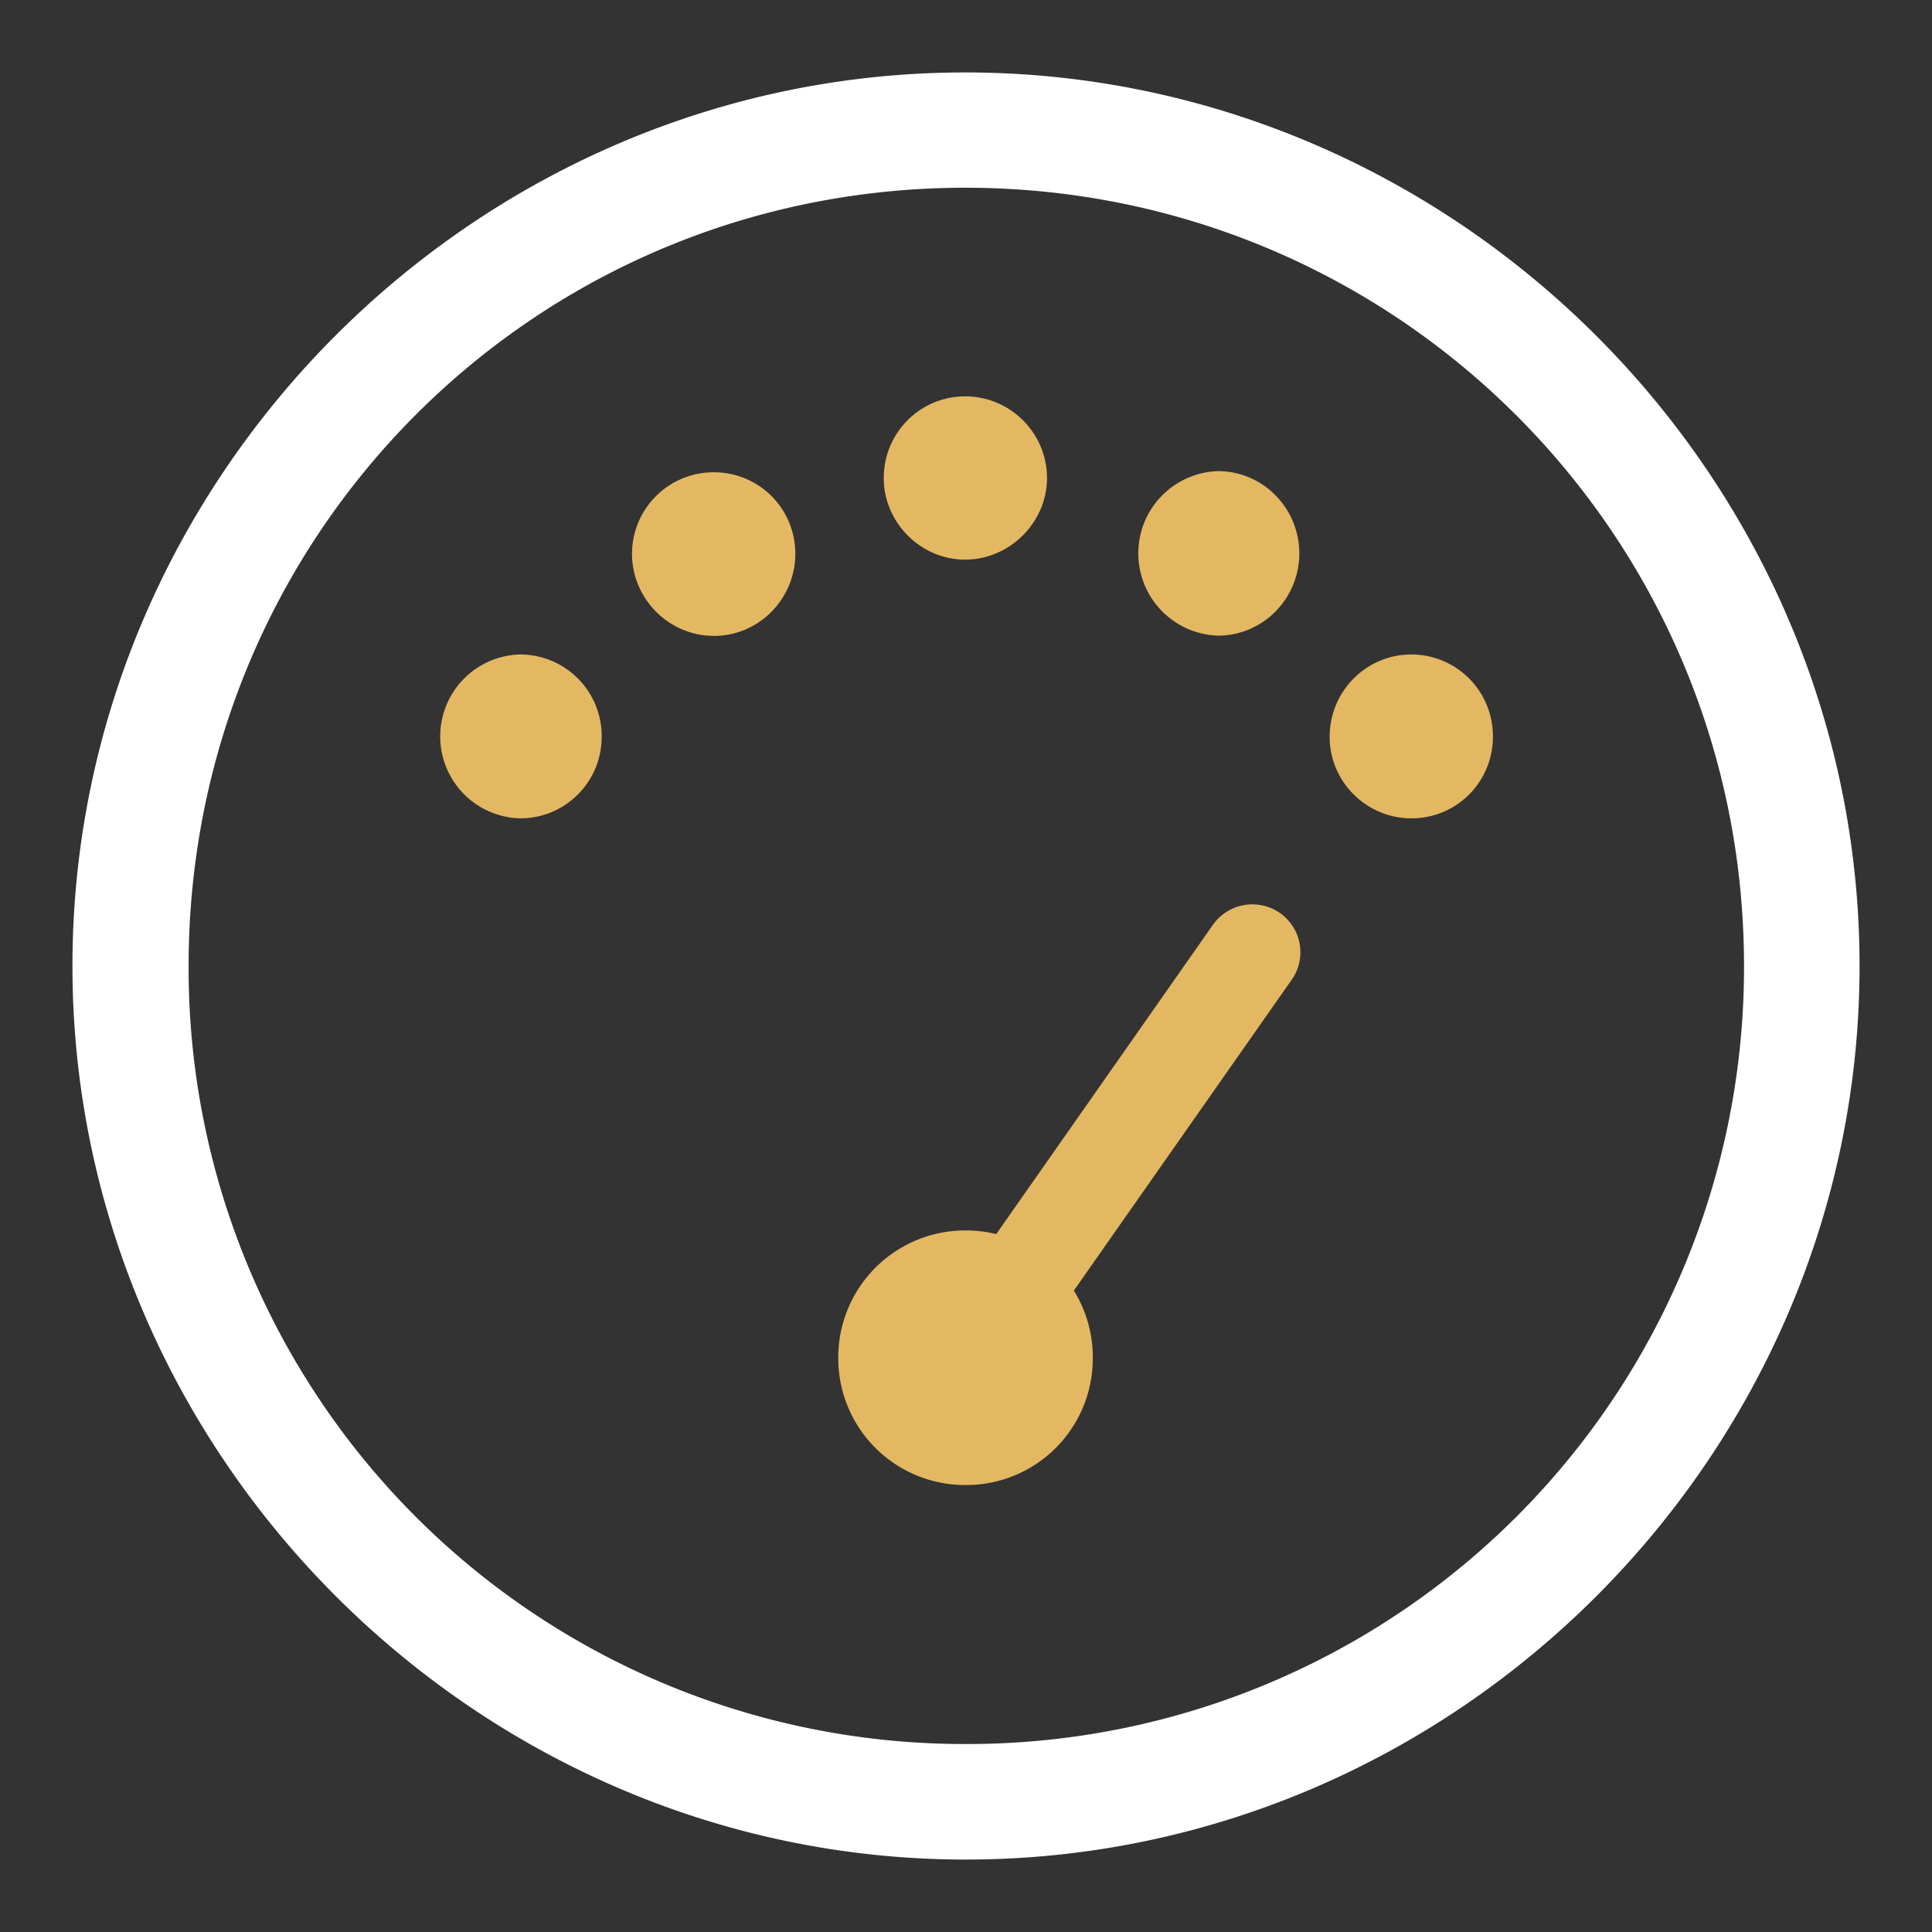
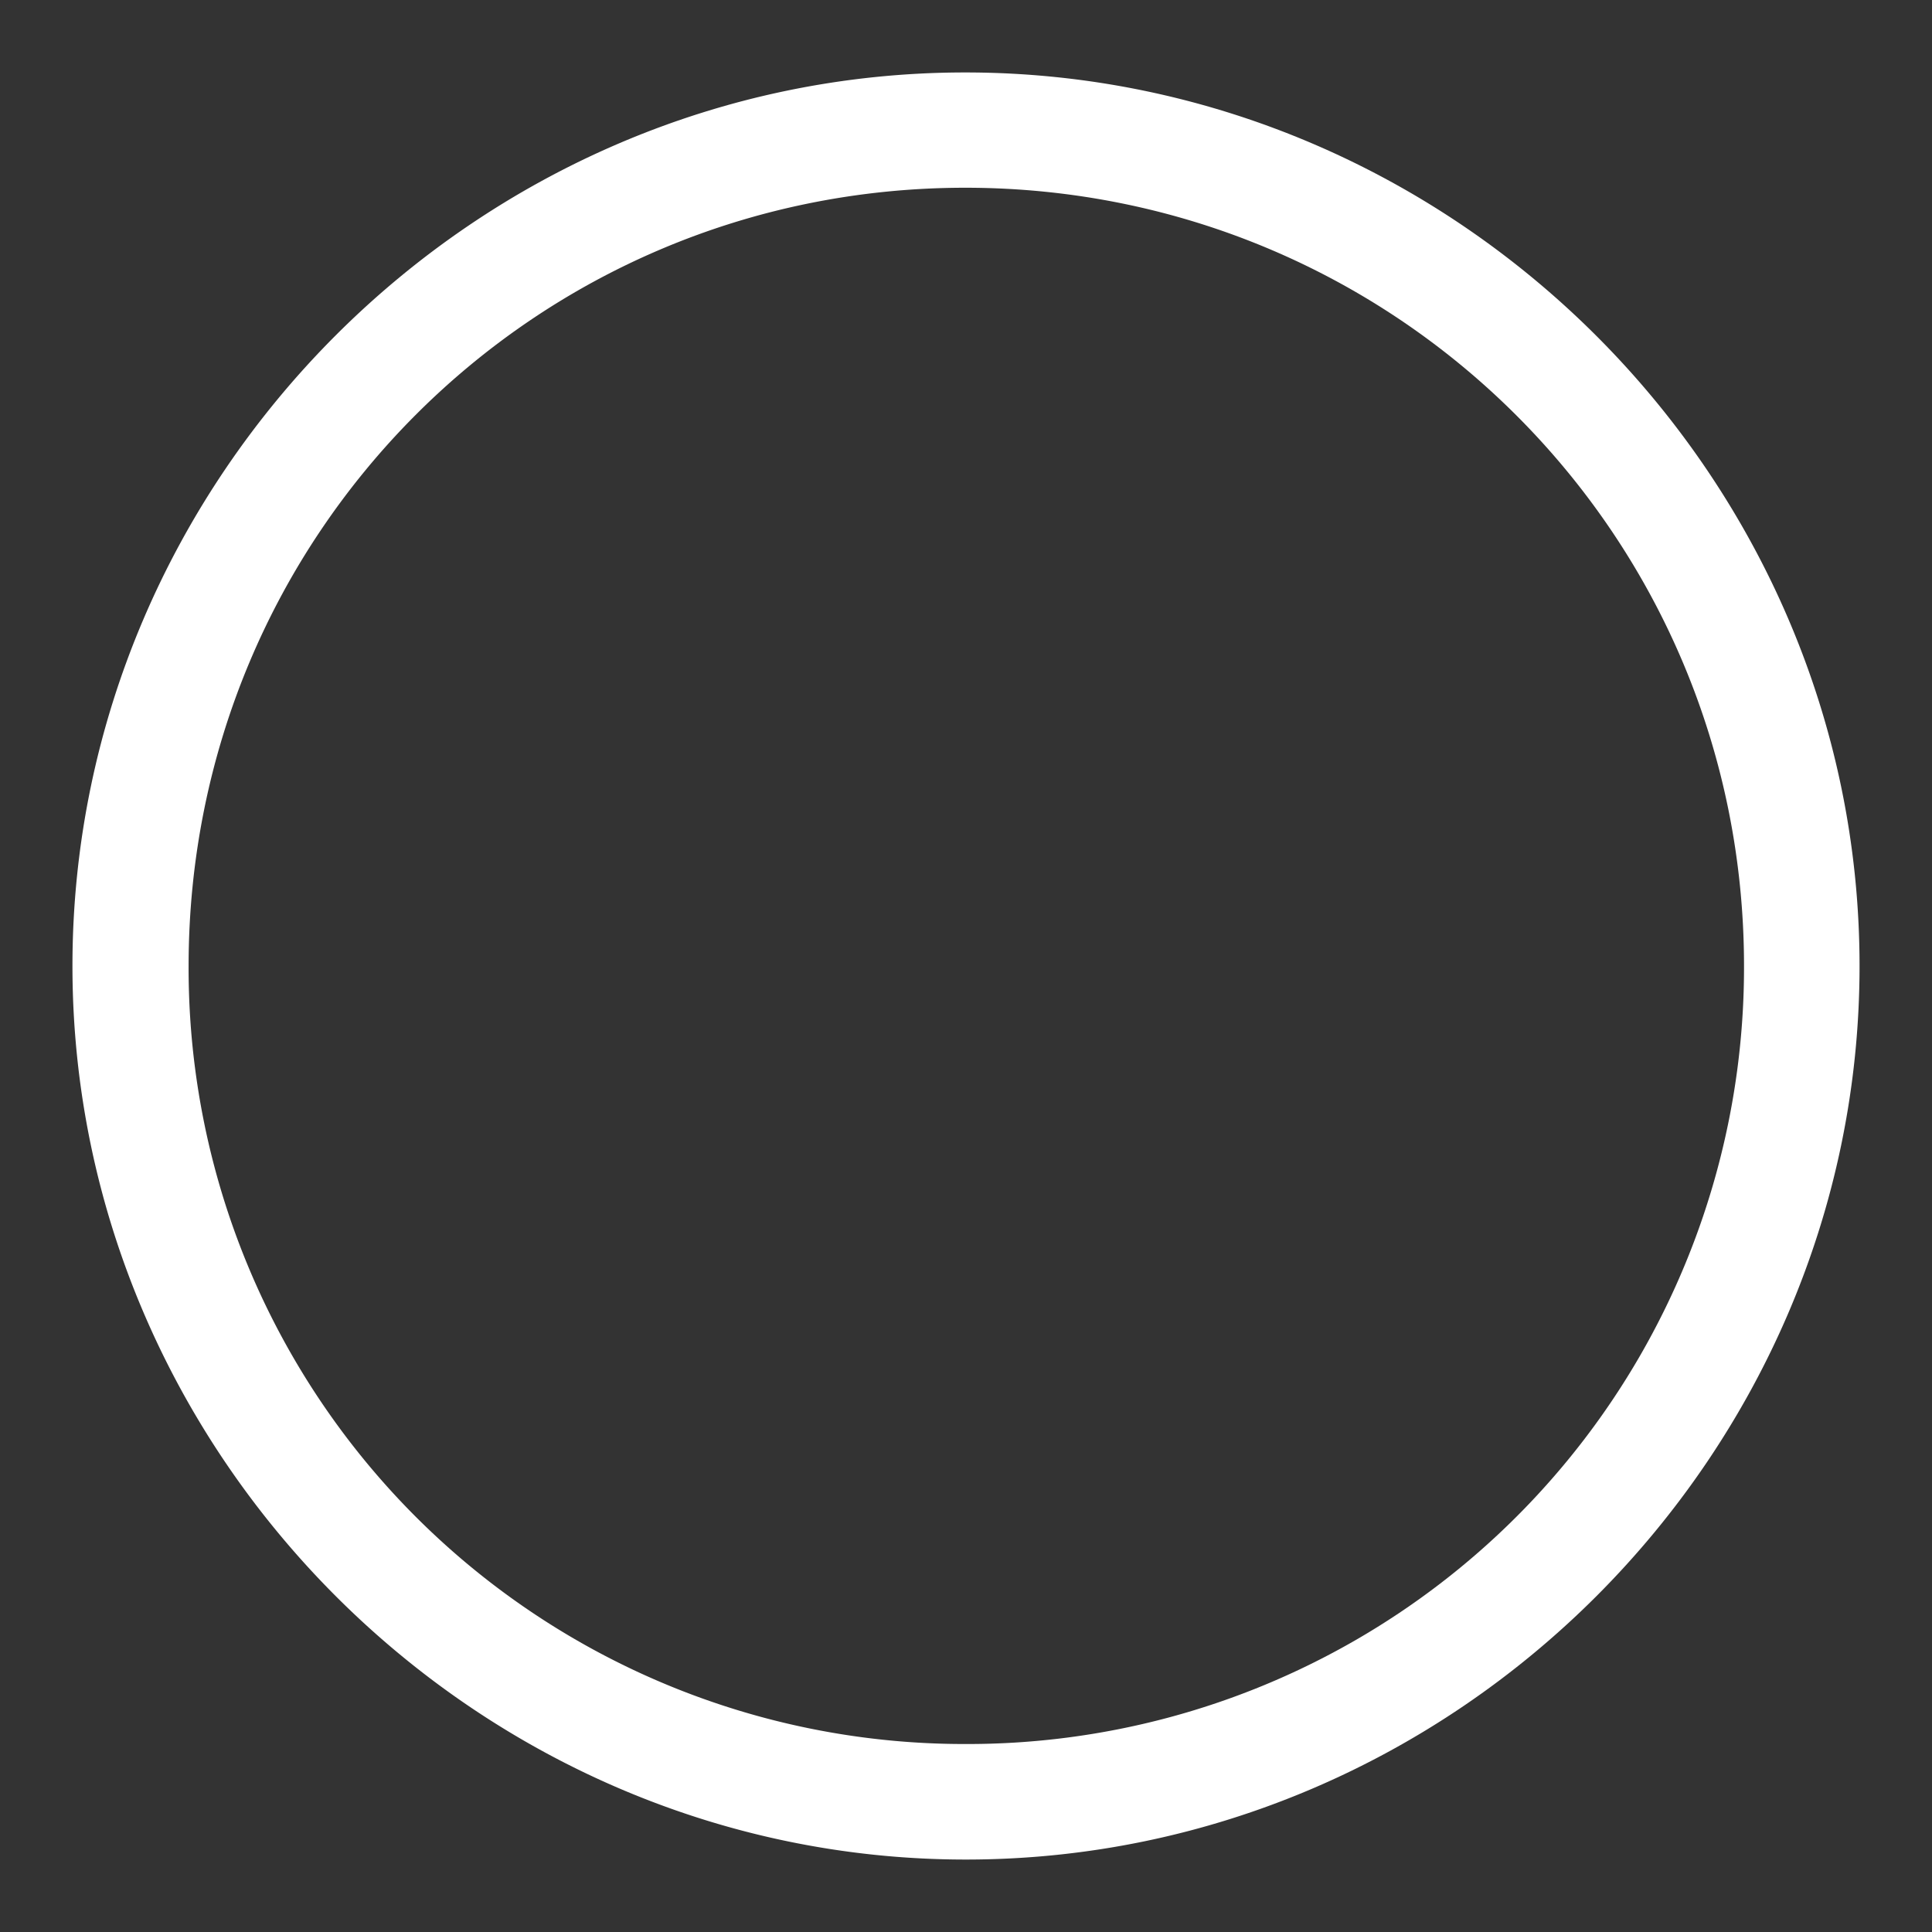
<svg xmlns="http://www.w3.org/2000/svg" width="40" height="40" fill="none">
  <rect width="100%" height="100%" fill="#333333" stroke="none" />
  <path fill="#fff" d="M19.997 38.5C30.14 38.5 38.5 30.125 38.5 20c0-10.138-8.373-18.5-18.516-18.5C9.86 1.5 1.5 9.862 1.5 20c0 10.125 8.373 18.5 18.497 18.5zm0-2.392A16.06 16.06 0 0 1 3.905 20c0-8.924 7.157-16.113 16.08-16.113 8.922 0 16.123 7.19 16.123 16.113a16.076 16.076 0 0 1-16.11 16.108z" />
-   <path fill="#E4B862" d="m21.835 27.288 4.895-6.985a.99.99 0 0 0-.23-1.4 1 1 0 0 0-1.401.263l-4.888 6.977 1.625 1.145zm-1.85 3.458a2.62 2.62 0 0 0 2.64-2.641 2.625 2.625 0 0 0-2.64-2.63 2.63 2.63 0 0 0-2.63 2.63 2.625 2.625 0 0 0 2.63 2.641zM10.77 16.943c.94 0 1.687-.76 1.687-1.687a1.69 1.69 0 0 0-1.687-1.706 1.697 1.697 0 0 0 0 3.393zm4.008-3.777c.94 0 1.688-.773 1.688-1.7 0-.934-.748-1.688-1.688-1.688a1.69 1.69 0 0 0-1.693 1.687c0 .928.76 1.7 1.693 1.7zm5.206-1.58c.92 0 1.693-.772 1.693-1.687 0-.946-.772-1.693-1.693-1.693-.927 0-1.687.747-1.687 1.693 0 .915.76 1.688 1.687 1.688zm5.23 1.574c.94 0 1.687-.773 1.687-1.7 0-.934-.748-1.706-1.688-1.706a1.704 1.704 0 0 0 0 3.406zm4.008 3.783c.94 0 1.687-.76 1.687-1.687a1.69 1.69 0 0 0-1.687-1.706c-.933 0-1.693.76-1.693 1.706 0 .927.76 1.687 1.693 1.687z" />
</svg>